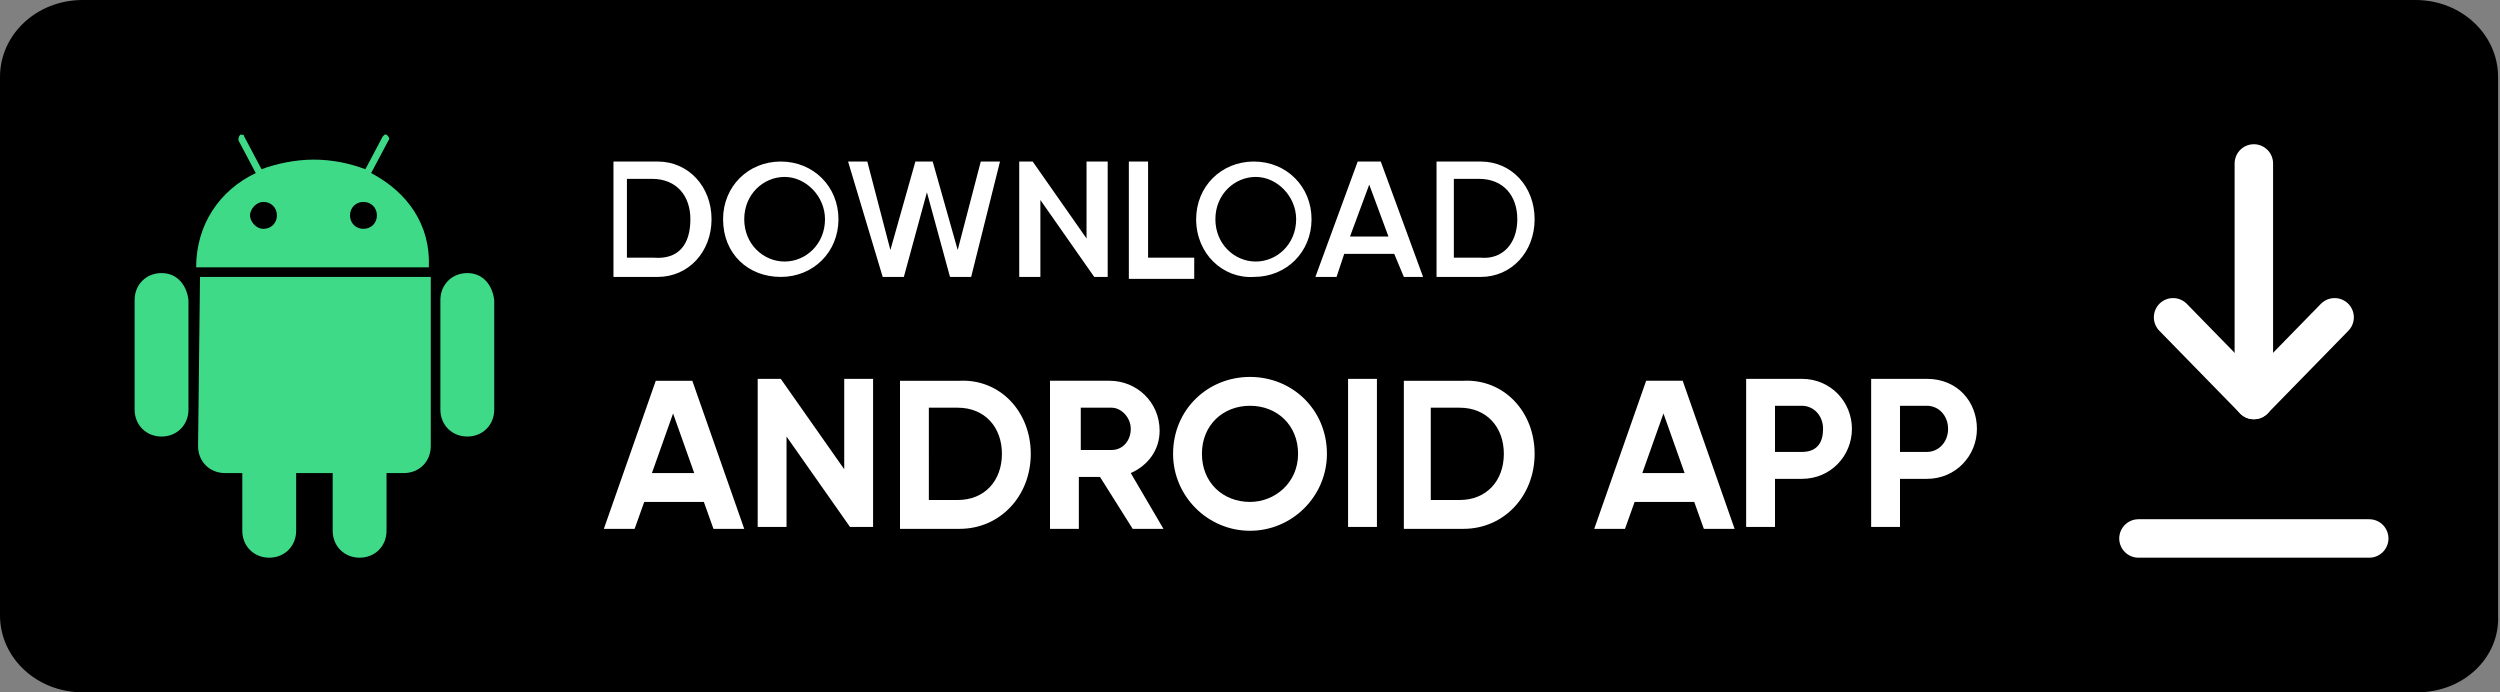
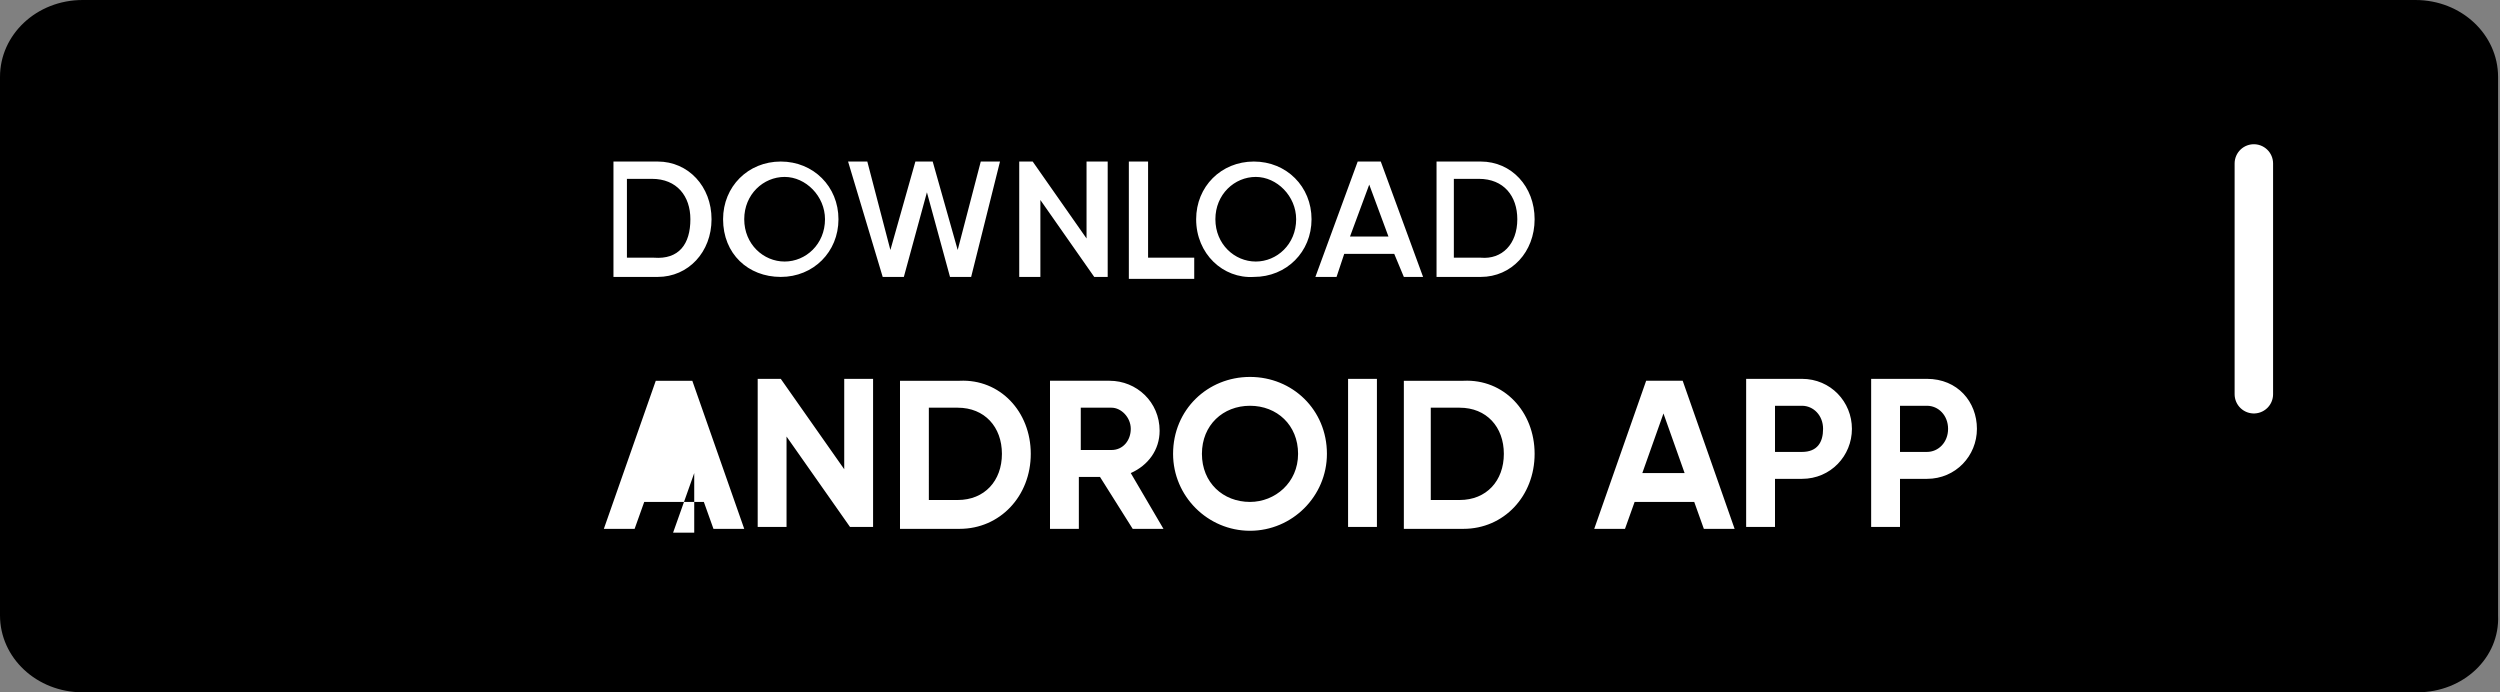
<svg xmlns="http://www.w3.org/2000/svg" version="1.1" id="Layer_1" x="0px" y="0px" width="130px" height="36px" viewBox="0 0 130 36" style="enable-background:new 0 0 130 36;" xml:space="preserve">
  <rect x="0" y="0" width="130" height="36" fill="#808080" stroke="none" />
  <style type="text/css">
	.st0{fill:#FFFFFF;}
	.st1{fill:#3FDA87;}
	.st2{fill:none;stroke:#FFFFFF;stroke-width:2;stroke-linecap:round;stroke-miterlimit:10;}
	#arrow{
		animation: arrow-main .75s ease-in forwards infinite;
		position: relative;
	}
	@keyframes arrow-main {
		0% {
			transform: translateY(0);
		}
		30% {
			transform: translateY(-5px);
		}
		80% {
			transform: translateY(5px);
		}
		100% {
			transform: translateY(0);
		}
	}
	.bottomline{
		animation: bottom-line .75s ease-in forwards infinite;
	}
	@keyframes bottom-line {
		0% {
			stroke: #FFCB05;
		}
		30% {
			
		}
		75% {
			stroke: #fff;
		}
		100% {
			stroke: #FFCB05;
		}
	}
</style>
  <path id="bg" d="M125.7,36H4.3C1.9,36,0,34.2,0,32V4c0-2.2,1.9-4,4.3-4h121.3c2.4,0,4.3,1.8,4.3,4v28C130,34.2,128.1,36,125.7,36z" />
-   <path id="text" class="st0" d="M37,11.4c0,1.7-1.2,3-2.8,3h-2.3V8.4h2.3C35.8,8.4,37,9.7,37,11.4z M35.9,11.4c0-1.2-0.7-2.1-2-2.1  h-1.3v4.1H34C35.3,13.5,35.9,12.7,35.9,11.4z M37.6,11.4c0-1.7,1.3-3,3-3s3,1.3,3,3s-1.3,3-3,3S37.6,13.2,37.6,11.4z M42.9,11.4  c0-1.2-1-2.2-2.1-2.2c-1.1,0-2.1,0.9-2.1,2.2s1,2.2,2.1,2.2C41.9,13.6,42.9,12.7,42.9,11.4z M44.1,8.4h1l1.2,4.6l1.3-4.6h0.9  l1.3,4.6L51,8.4h1l-1.5,6h-1.1L48.2,10L47,14.4h-1.1L44.1,8.4z M57.6,8.4v6h-0.7l-2.8-4v4H53v-6h0.7l2.8,4v-4H57.6z M62.1,13.5v1  h-3.4V8.4h1v5h2.4V13.5z M62.2,11.4c0-1.7,1.3-3,3-3c1.7,0,3,1.3,3,3s-1.3,3-3,3C63.6,14.5,62.2,13.2,62.2,11.4z M67.4,11.4  c0-1.2-1-2.2-2.1-2.2s-2.1,0.9-2.1,2.2s1,2.2,2.1,2.2S67.4,12.7,67.4,11.4z M72.5,13.2h-2.6l-0.4,1.2h-1.1l2.2-6h1.2l2.2,6H73  L72.5,13.2z M72.2,12.3l-1-2.7l-1,2.7C70.2,12.3,72.2,12.3,72.2,12.3z M79.8,11.4c0,1.7-1.2,3-2.8,3h-2.3V8.4H77  C78.6,8.4,79.8,9.7,79.8,11.4z M78.9,11.4c0-1.2-0.7-2.1-2-2.1h-1.3v4.1H77C78.1,13.5,78.9,12.7,78.9,11.4z M36.6,26.1h-3.1L33,27.5  h-1.6l2.7-7.7H36l2.7,7.7h-1.6L36.6,26.1z M36.1,24.6L35,21.5l-1.1,3.1H36.1z M45.4,19.7v7.7h-1.2l-3.3-4.7v4.7h-1.5v-7.7h1.2  l3.3,4.7v-4.7H45.4z M53.6,23.6c0,2.2-1.6,3.9-3.7,3.9h-3.1v-7.7h3.1C52,19.7,53.6,21.4,53.6,23.6z M52.1,23.6  c0-1.4-0.9-2.4-2.3-2.4h-1.5V26h1.5C51.2,26,52.1,25,52.1,23.6z M57.2,24.8h-1.1v2.7h-1.5v-7.7h3.1c1.4,0,2.6,1.1,2.6,2.6  c0,1-0.6,1.8-1.5,2.2l1.7,2.9h-1.6L57.2,24.8z M56.2,23.4h1.6c0.6,0,1-0.5,1-1.1s-0.5-1.1-1-1.1h-1.6C56.2,21.2,56.2,23.4,56.2,23.4  z M61,23.6c0-2.3,1.8-4,4-4s4,1.7,4,4c0,2.2-1.8,4-4,4S61,25.8,61,23.6z M67.5,23.6c0-1.5-1.1-2.5-2.5-2.5s-2.5,1-2.5,2.5  s1.1,2.5,2.5,2.5C66.3,26.1,67.5,25.1,67.5,23.6z M71.6,19.7v7.7h-1.5v-7.7H71.6z M79.8,23.6c0,2.2-1.6,3.9-3.7,3.9H73v-7.7h3.1  C78.2,19.7,79.8,21.4,79.8,23.6z M78.2,23.6c0-1.4-0.9-2.4-2.3-2.4h-1.5V26h1.5C77.3,26,78.2,25,78.2,23.6z M88.1,26.1H85l-0.5,1.4  h-1.6l2.7-7.7h1.9l2.7,7.7h-1.6L88.1,26.1z M87.6,24.6l-1.1-3.1l-1.1,3.1H87.6z M96.3,22.3c0,1.4-1.1,2.6-2.6,2.6h-1.4v2.5h-1.5  v-7.7h2.9C95.2,19.7,96.3,20.9,96.3,22.3z M94.8,22.3c0-0.7-0.5-1.2-1.1-1.2h-1.4v2.4h1.4C94.5,23.5,94.8,23,94.8,22.3z M102.8,22.3  c0,1.4-1.1,2.6-2.6,2.6h-1.4v2.5h-1.5v-7.7h2.9C101.8,19.7,102.8,20.9,102.8,22.3z M101.3,22.3c0-0.7-0.5-1.2-1.1-1.2h-1.4v2.4h1.4  C100.8,23.5,101.3,23,101.3,22.3z" />
-   <path id="adriod-icon" class="st1" d="M24.3,14.2c-0.8,0-1.4,0.6-1.4,1.4v5.7c0,0.8,0.6,1.4,1.4,1.4s1.4-0.6,1.4-1.4v-5.7  C25.6,14.8,25.1,14.2,24.3,14.2z M8.4,14.2c-0.8,0-1.4,0.6-1.4,1.4v5.7c0,0.8,0.6,1.4,1.4,1.4s1.4-0.6,1.4-1.4v-5.7  C9.7,14.8,9.2,14.2,8.4,14.2z M19.3,9l0.9-1.7c0.1-0.1,0-0.2-0.1-0.3H20c0,0,0,0-0.1,0.1L19,8.8c-0.8-0.3-1.7-0.5-2.7-0.5  c-0.9,0-1.9,0.2-2.7,0.5l-0.9-1.7C12.7,7,12.6,7,12.5,7c-0.1,0.1-0.1,0.2-0.1,0.3L13.3,9c-1.9,0.9-3.1,2.7-3.1,4.9h12.1  C22.4,11.7,21.2,10,19.3,9z M10.3,23.2c0,0.8,0.6,1.4,1.4,1.4h0.9v3c0,0.8,0.6,1.4,1.4,1.4s1.4-0.6,1.4-1.4v-3h1.9v3  c0,0.8,0.6,1.4,1.4,1.4s1.4-0.6,1.4-1.4v-3H21c0.8,0,1.4-0.6,1.4-1.4v-8.8h-12L10.3,23.2L10.3,23.2z M14.4,11.2  c0,0.4-0.3,0.7-0.7,0.7S13,11.5,13,11.2s0.3-0.7,0.7-0.7S14.4,10.8,14.4,11.2z M19.6,11.2c0,0.4-0.3,0.7-0.7,0.7  c-0.4,0-0.7-0.3-0.7-0.7s0.3-0.7,0.7-0.7S19.6,10.8,19.6,11.2z" />
+   <path id="text" class="st0" d="M37,11.4c0,1.7-1.2,3-2.8,3h-2.3V8.4h2.3C35.8,8.4,37,9.7,37,11.4z M35.9,11.4c0-1.2-0.7-2.1-2-2.1  h-1.3v4.1H34C35.3,13.5,35.9,12.7,35.9,11.4z M37.6,11.4c0-1.7,1.3-3,3-3s3,1.3,3,3s-1.3,3-3,3S37.6,13.2,37.6,11.4z M42.9,11.4  c0-1.2-1-2.2-2.1-2.2c-1.1,0-2.1,0.9-2.1,2.2s1,2.2,2.1,2.2C41.9,13.6,42.9,12.7,42.9,11.4z M44.1,8.4h1l1.2,4.6l1.3-4.6h0.9  l1.3,4.6L51,8.4h1l-1.5,6h-1.1L48.2,10L47,14.4h-1.1L44.1,8.4z M57.6,8.4v6h-0.7l-2.8-4v4H53v-6h0.7l2.8,4v-4H57.6z M62.1,13.5v1  h-3.4V8.4h1v5h2.4V13.5z M62.2,11.4c0-1.7,1.3-3,3-3c1.7,0,3,1.3,3,3s-1.3,3-3,3C63.6,14.5,62.2,13.2,62.2,11.4z M67.4,11.4  c0-1.2-1-2.2-2.1-2.2s-2.1,0.9-2.1,2.2s1,2.2,2.1,2.2S67.4,12.7,67.4,11.4z M72.5,13.2h-2.6l-0.4,1.2h-1.1l2.2-6h1.2l2.2,6H73  L72.5,13.2z M72.2,12.3l-1-2.7l-1,2.7C70.2,12.3,72.2,12.3,72.2,12.3z M79.8,11.4c0,1.7-1.2,3-2.8,3h-2.3V8.4H77  C78.6,8.4,79.8,9.7,79.8,11.4z M78.9,11.4c0-1.2-0.7-2.1-2-2.1h-1.3v4.1H77C78.1,13.5,78.9,12.7,78.9,11.4z M36.6,26.1h-3.1L33,27.5  h-1.6l2.7-7.7H36l2.7,7.7h-1.6L36.6,26.1z M36.1,24.6l-1.1,3.1H36.1z M45.4,19.7v7.7h-1.2l-3.3-4.7v4.7h-1.5v-7.7h1.2  l3.3,4.7v-4.7H45.4z M53.6,23.6c0,2.2-1.6,3.9-3.7,3.9h-3.1v-7.7h3.1C52,19.7,53.6,21.4,53.6,23.6z M52.1,23.6  c0-1.4-0.9-2.4-2.3-2.4h-1.5V26h1.5C51.2,26,52.1,25,52.1,23.6z M57.2,24.8h-1.1v2.7h-1.5v-7.7h3.1c1.4,0,2.6,1.1,2.6,2.6  c0,1-0.6,1.8-1.5,2.2l1.7,2.9h-1.6L57.2,24.8z M56.2,23.4h1.6c0.6,0,1-0.5,1-1.1s-0.5-1.1-1-1.1h-1.6C56.2,21.2,56.2,23.4,56.2,23.4  z M61,23.6c0-2.3,1.8-4,4-4s4,1.7,4,4c0,2.2-1.8,4-4,4S61,25.8,61,23.6z M67.5,23.6c0-1.5-1.1-2.5-2.5-2.5s-2.5,1-2.5,2.5  s1.1,2.5,2.5,2.5C66.3,26.1,67.5,25.1,67.5,23.6z M71.6,19.7v7.7h-1.5v-7.7H71.6z M79.8,23.6c0,2.2-1.6,3.9-3.7,3.9H73v-7.7h3.1  C78.2,19.7,79.8,21.4,79.8,23.6z M78.2,23.6c0-1.4-0.9-2.4-2.3-2.4h-1.5V26h1.5C77.3,26,78.2,25,78.2,23.6z M88.1,26.1H85l-0.5,1.4  h-1.6l2.7-7.7h1.9l2.7,7.7h-1.6L88.1,26.1z M87.6,24.6l-1.1-3.1l-1.1,3.1H87.6z M96.3,22.3c0,1.4-1.1,2.6-2.6,2.6h-1.4v2.5h-1.5  v-7.7h2.9C95.2,19.7,96.3,20.9,96.3,22.3z M94.8,22.3c0-0.7-0.5-1.2-1.1-1.2h-1.4v2.4h1.4C94.5,23.5,94.8,23,94.8,22.3z M102.8,22.3  c0,1.4-1.1,2.6-2.6,2.6h-1.4v2.5h-1.5v-7.7h2.9C101.8,19.7,102.8,20.9,102.8,22.3z M101.3,22.3c0-0.7-0.5-1.2-1.1-1.2h-1.4v2.4h1.4  C100.8,23.5,101.3,23,101.3,22.3z" />
  <g id="arrow">
    <line id="line" class="st2" x1="117.2" y1="8.5" x2="117.2" y2="20.5" />
-     <line id="right" class="st2" x1="121.4" y1="16.5" x2="117.2" y2="20.8" />
-     <line id="left" class="st2" x1="117.2" y1="20.8" x2="113" y2="16.5" />
  </g>
-   <line class="st2 bottomline" x1="123.2" y1="28" x2="111.2" y2="28" />
</svg>